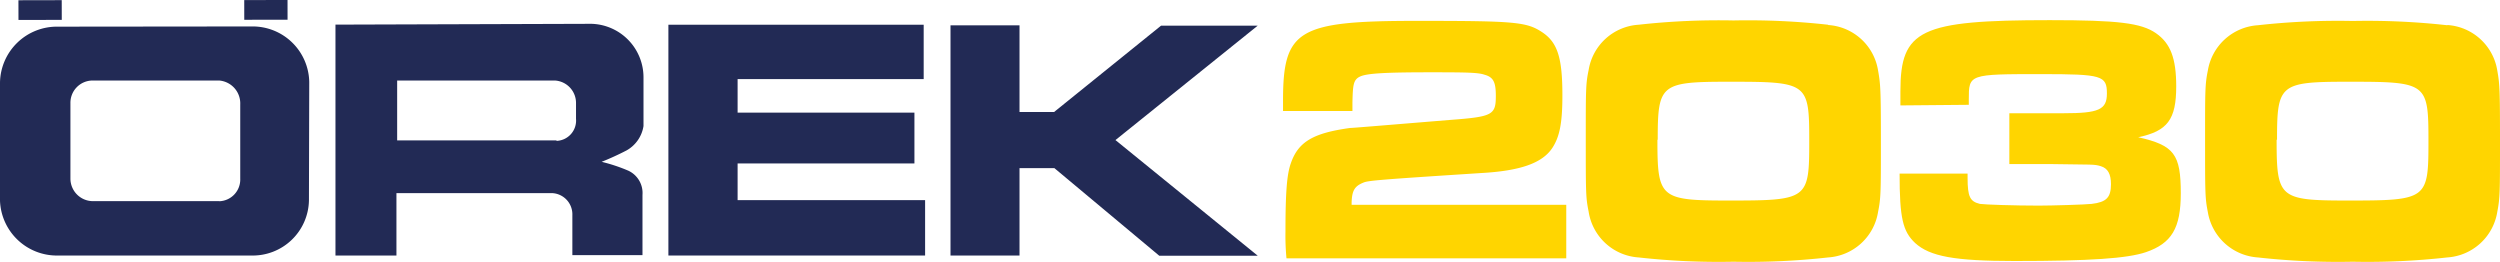
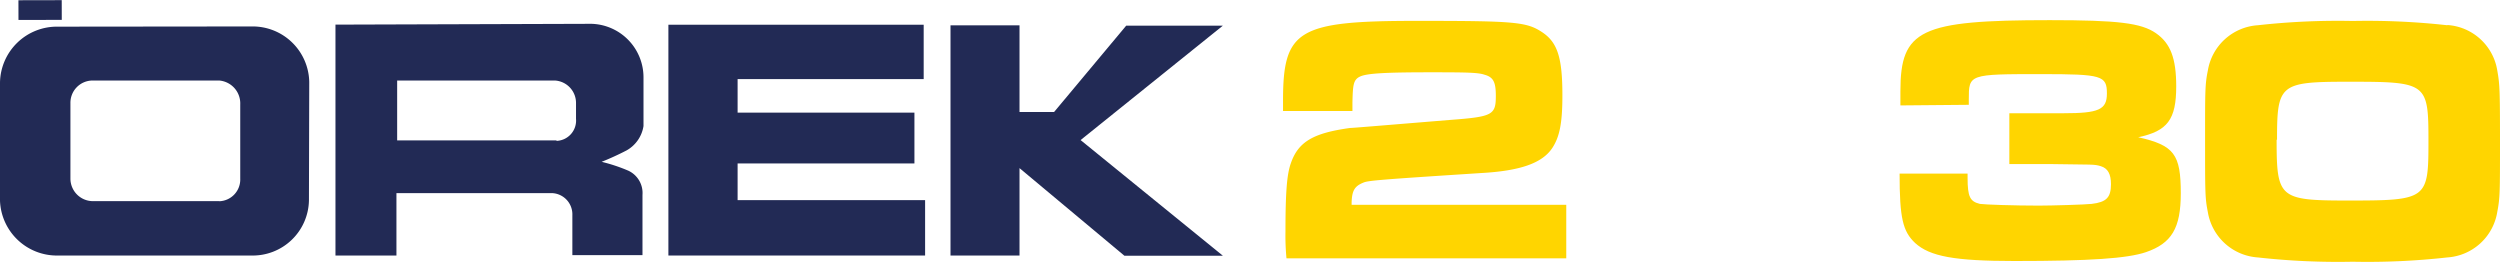
<svg xmlns="http://www.w3.org/2000/svg" width="246" height="25.769" viewBox="0 0 246 25.769">
  <g id="oerek2030" transform="translate(-2.68 -2.077)">
    <path id="Pfad_76" data-name="Pfad 76" d="M128.93,13V12c0-7,1.45-7.87,13.18-7.87,9.64,0,10.78.1,12.31,1.11s2,2.53,2,6.21c0,2.74-.27,4.09-1,5.2-1,1.49-3.16,2.25-7.08,2.46-9.71.63-11.06.73-11.51.94-.87.35-1.11.8-1.15,1.94v.24H156.8V27.5H129.27a23.659,23.659,0,0,1-.1-2.64c0-3.85.14-5.61.52-6.69.73-2.15,2.22-3,5.83-3.5.27,0,3.57-.28,9.95-.8,4.09-.31,4.4-.49,4.4-2.36,0-1.35-.24-1.84-1.11-2.08-.62-.21-1.56-.24-5.23-.24-4.48,0-6.31.1-7,.41s-.73.84-.77,2.57V13Z" fill="#ffd500" />
-     <path id="Pfad_77" data-name="Pfad 77" d="M165.77,15.81c0,5.76.24,6,7,6,7.83,0,7.94-.11,7.94-5.86s-.14-5.83-7.91-5.83c-6.73,0-7,.24-7,5.72m16.79-11.3A5.32,5.32,0,0,1,187.48,9c.24,1.35.28,1.87.28,6.94s0,5.61-.28,7a5.33,5.33,0,0,1-4.92,4.47,70.731,70.731,0,0,1-9.3.42,71,71,0,0,1-9.33-.42A5.33,5.33,0,0,1,159,22.89c-.28-1.39-.28-1.77-.28-7.29,0-4.68,0-5.3.28-6.62a5.32,5.32,0,0,1,4.92-4.47,71.381,71.381,0,0,1,9.33-.42,71.152,71.152,0,0,1,9.3.42" fill="#ffd500" />
    <path id="Pfad_78" data-name="Pfad 78" d="M189.68,12.45V11.06c0-6.07,1.94-7,14.7-7,6.7,0,9,.28,10.44,1.28s2,2.47,2,5.24c0,3.26-.86,4.4-3.74,5,3.54.8,4.19,1.67,4.19,5.52,0,3.43-.9,4.92-3.43,5.79-1.84.62-5.48.87-12.93.87-5.9,0-8.33-.45-9.78-1.77-1.22-1.15-1.53-2.46-1.53-6.83h6.69v.41c0,1.88.24,2.33,1.21,2.57.42.07,3.4.17,5.79.17,1.29,0,4.65-.1,5.21-.17,1.45-.17,1.9-.63,1.9-1.94,0-1-.31-1.56-1-1.77s-.76-.14-5-.21h-4v-5h5.34c3.46,0,4.26-.35,4.26-1.94,0-1.77-.48-1.91-6.45-1.91-7.14,0-7.14,0-7.14,2.5v.52Z" fill="#ffd500" />
    <path id="Pfad_79" data-name="Pfad 79" d="M226.7,15.81c0,5.76.24,6,7,6,7.84,0,7.94-.11,7.94-5.86s-.14-5.83-7.9-5.83c-6.73,0-7,.24-7,5.72m16.78-11.3A5.33,5.33,0,0,1,248.41,9c.24,1.35.27,1.87.27,6.94s0,5.61-.27,7a5.34,5.34,0,0,1-4.93,4.47,70.659,70.659,0,0,1-9.29.42,71,71,0,0,1-9.33-.42,5.35,5.35,0,0,1-4.93-4.47c-.27-1.39-.27-1.77-.27-7.29,0-4.68,0-5.3.27-6.62a5.34,5.34,0,0,1,4.93-4.47,71.27,71.27,0,0,1,9.33-.42,71,71,0,0,1,9.29.42" fill="#ffd500" />
    <path id="Pfad_80" data-name="Pfad 80" d="M68.45,4.51V27.22H93.71V21.77H75.26V18.16h17.4v-5H75.26V9.86H93.57V4.51Z" fill="#222a55" />
-     <path id="Pfad_81" data-name="Pfad 81" d="M103,4.57H96.21V27.22H103v-8.6h3.43l10.32,8.62h9.69l-14-11.38,14-11.26h-9.51L106.4,13.1H103Z" fill="#222a55" />
+     <path id="Pfad_81" data-name="Pfad 81" d="M103,4.57H96.21V27.22H103v-8.6l10.32,8.62h9.69l-14-11.38,14-11.26h-9.51L106.4,13.1H103Z" fill="#222a55" />
    <rect id="Rechteck_3" data-name="Rechteck 3" width="4.26" height="1.94" transform="translate(4.494 2.101) rotate(-0.12)" fill="#222a55" />
-     <rect id="Rechteck_4" data-name="Rechteck 4" width="4.26" height="1.94" transform="translate(26.713 2.083) rotate(-0.08)" fill="#222a55" />
    <path id="Pfad_82" data-name="Pfad 82" d="M57.44,15.89H41.76V10H57.28a2.21,2.21,0,0,1,2.08,2.26v1.51a2,2,0,0,1-1.92,2.17M66,14.48V9.78a5.27,5.27,0,0,0-5.13-5.36L35.69,4.5V27.22h6V21.08H57.02A2.09,2.09,0,0,1,59,23.26v3.92h6.9V21.26a2.42,2.42,0,0,0-1.4-2.39A16.53,16.53,0,0,0,61.88,18a26.87,26.87,0,0,0,2.45-1.12A3.33,3.33,0,0,0,66,14.48" fill="#222a55" />
    <path id="Pfad_83" data-name="Pfad 83" d="M24.27,21.87H11.81a2.22,2.22,0,0,1-2.2-2.19V12.21A2.19,2.19,0,0,1,11.75,10h12.5a2.26,2.26,0,0,1,2.07,2.36v7.29a2.14,2.14,0,0,1-2.06,2.23m8.85-11.74a5.57,5.57,0,0,0-5.67-5.46L8.34,4.7a5.6,5.6,0,0,0-5.66,5.5V21.82a5.6,5.6,0,0,0,5.74,5.4h19a5.53,5.53,0,0,0,5.66-5.41Z" fill="#222a55" />
  </g>
</svg>